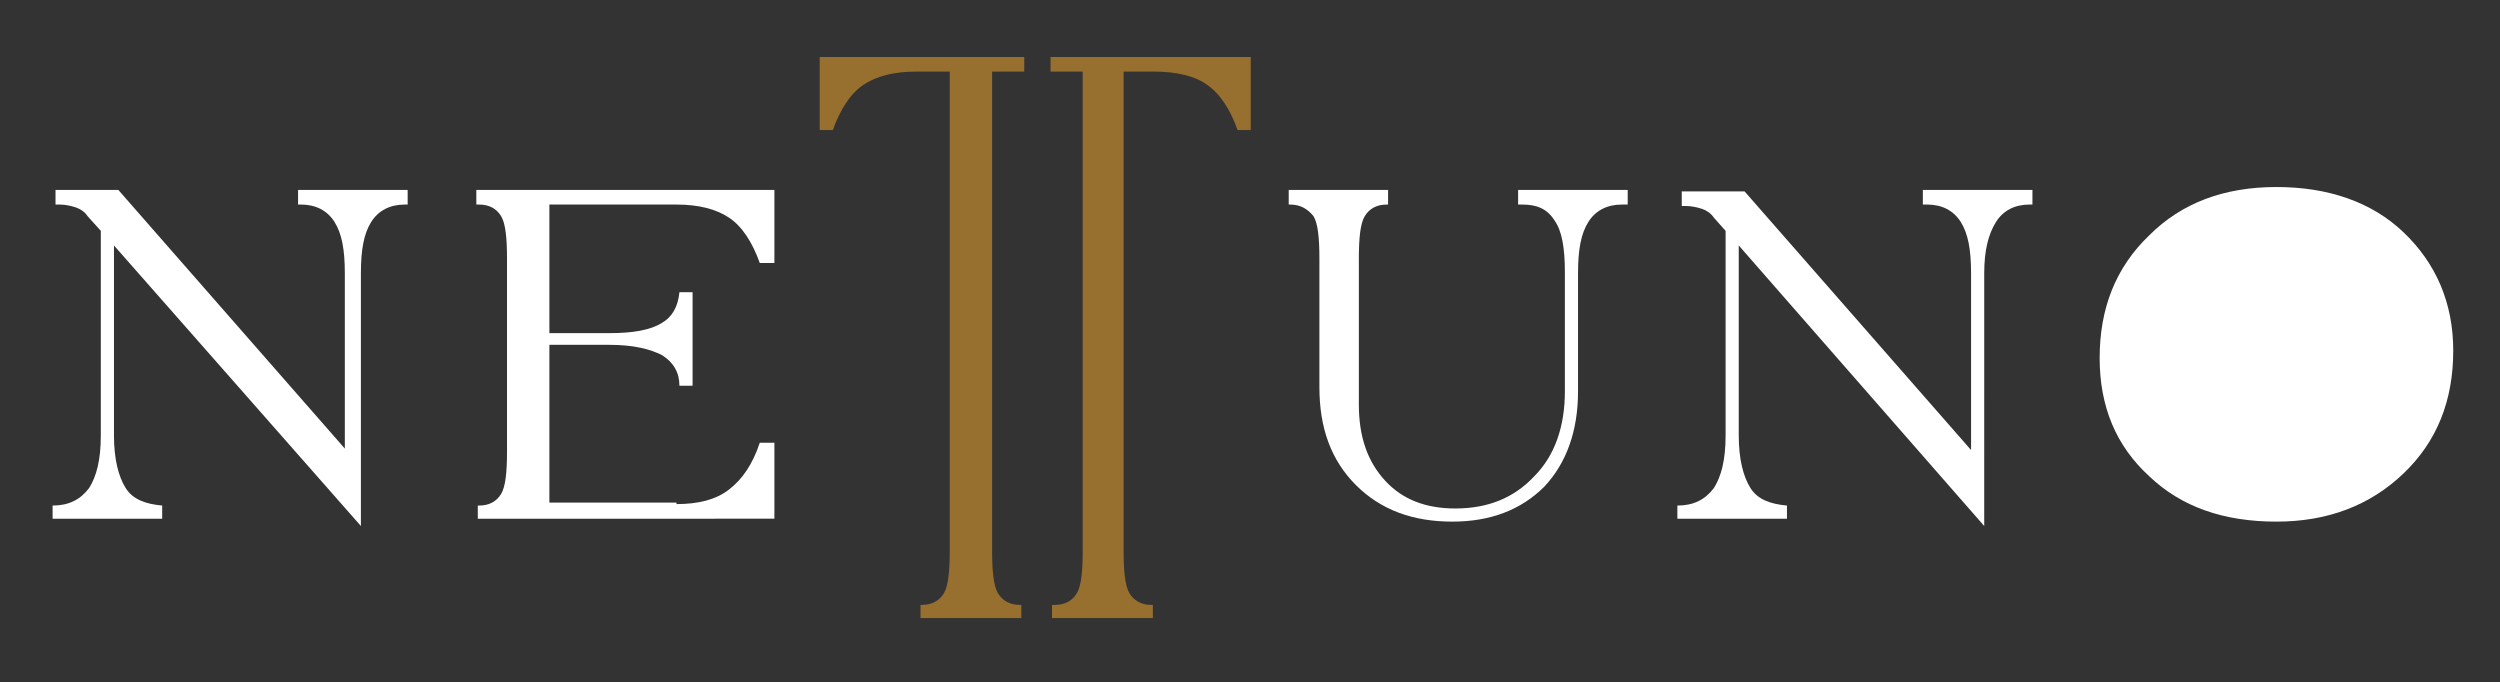
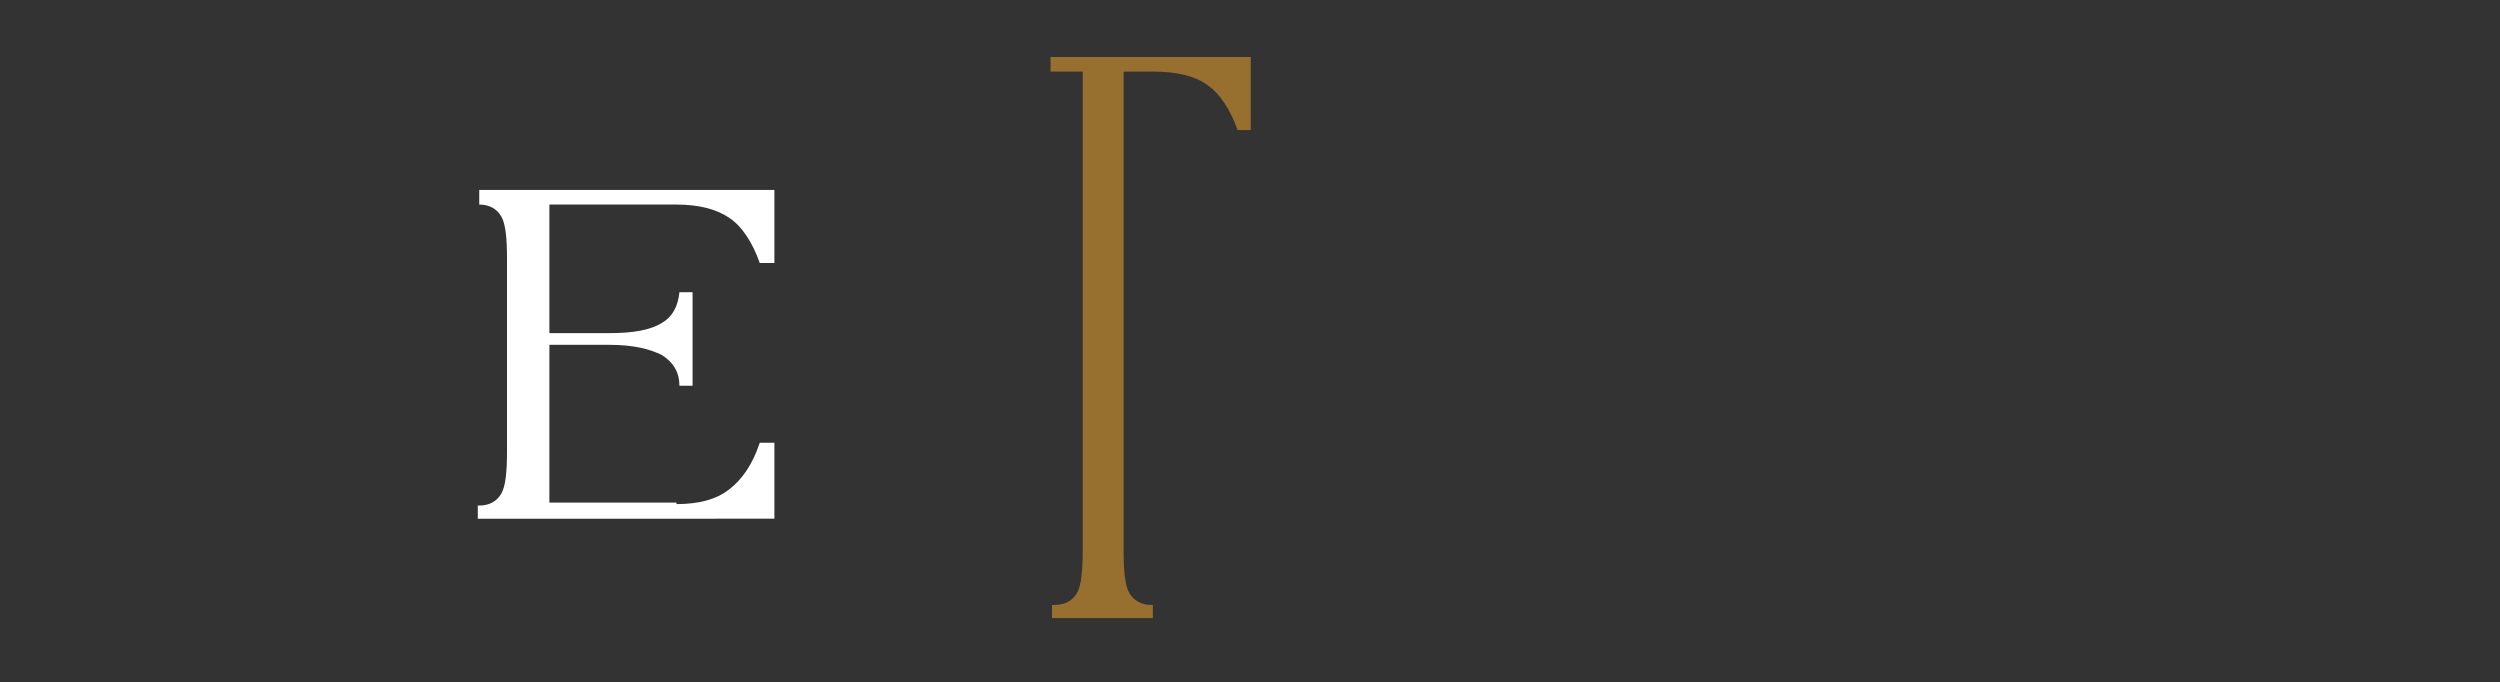
<svg xmlns="http://www.w3.org/2000/svg" version="1.1" id="Livello_1" x="0px" y="0px" viewBox="0 0 171.1 46.7" style="enable-background:new 0 0 171.1 46.7;" xml:space="preserve">
  <rect x="0" y="0" width="171.1" height="46.7" fill="#333333" stroke="none" />
  <style type="text/css">
	.st0{fill:#FFFFFF;}
	.st1{fill:#977030;}
</style>
  <g>
    <g>
-       <path class="st0" d="M3.6,35.5v-0.9c1.1,0,1.9-0.4,2.5-1.2c0.5-0.8,0.8-1.9,0.8-3.6v-14l-0.9-1c-0.2-0.3-0.5-0.5-0.8-0.6    C4.9,14.1,4.5,14,4.1,14H3.8v-1h4.3l15.5,17.7v-12c0-1.6-0.2-2.7-0.7-3.5c-0.5-0.8-1.3-1.2-2.3-1.2h-0.2v-1h7.5v1h-0.2    c-1,0-1.8,0.4-2.3,1.2c-0.5,0.8-0.7,1.9-0.7,3.5V36L7.8,16.8v13c0,1.6,0.3,2.8,0.8,3.6s1.4,1.1,2.5,1.2v0.9H3.6z" />
+       </g>
+     <g>
+       <path class="st0" d="M46.3,34.5c1.5,0,2.7-0.3,3.6-1c0.9-0.7,1.6-1.7,2.1-3.2h1v5.2H32.7v-0.9h0.1c0.7,0,1.2-0.3,1.5-0.8    s0.4-1.5,0.4-2.9V17.7c0-1.4-0.1-2.4-0.4-2.9C34,14.3,33.5,14,32.8,14v-1H53v5h-1c-0.5-1.4-1.2-2.5-2.1-3.1    C49,14.3,47.8,14,46.3,14h-8.7v8.8h4.1c1.6,0,2.8-0.2,3.6-0.7c0.7-0.4,1.1-1.1,1.2-2.1h0.9v6.4h-0.9c0-0.9-0.4-1.6-1.2-2.1    c-0.8-0.4-1.9-0.7-3.6-0.7h-4.1v10.8h8.7V34.5z" />
    </g>
    <g>
-       <path class="st0" d="M46.3,34.5c1.5,0,2.7-0.3,3.6-1c0.9-0.7,1.6-1.7,2.1-3.2h1v5.2H32.7v-0.9h0.1c0.7,0,1.2-0.3,1.5-0.8    s0.4-1.5,0.4-2.9V17.7c0-1.4-0.1-2.4-0.4-2.9C34,14.3,33.5,14,32.8,14h-0.2v-1H53v5h-1c-0.5-1.4-1.2-2.5-2.1-3.1    C49,14.3,47.8,14,46.3,14h-8.7v8.8h4.1c1.6,0,2.8-0.2,3.6-0.7c0.7-0.4,1.1-1.1,1.2-2.1h0.9v6.4h-0.9c0-0.9-0.4-1.6-1.2-2.1    c-0.8-0.4-1.9-0.7-3.6-0.7h-4.1v10.8h8.7V34.5z" />
-     </g>
+       </g>
    <g>
-       <path class="st0" d="M108,26.8c0,2.7-0.8,4.9-2.3,6.5c-1.6,1.6-3.7,2.4-6.3,2.4c-2.7,0-4.9-0.8-6.6-2.5s-2.5-3.9-2.5-6.7v-8.8    c0-1.4-0.1-2.4-0.4-2.9C89.5,14.3,89,14,88.3,14h-0.1v-1H95v1h-0.1c-0.7,0-1.2,0.3-1.5,0.8S93,16.3,93,17.7v10    c0,2.2,0.6,3.9,1.8,5.2c1.2,1.3,2.8,1.9,4.8,1.9c2.2,0,4-0.7,5.4-2.2c1.4-1.4,2.1-3.4,2.1-5.8v-8.2c0-1.6-0.2-2.8-0.7-3.5    c-0.5-0.8-1.2-1.1-2.2-1.1h-0.3v-1h7.5v1H111c-1,0-1.8,0.4-2.3,1.2s-0.7,1.9-0.7,3.5V26.8z" />
-     </g>
+       </g>
    <g>
-       <path class="st0" d="M114.8,35.5v-0.9c1.1,0,1.9-0.4,2.5-1.2c0.5-0.8,0.8-1.9,0.8-3.6v-14l-0.8-0.9c-0.2-0.3-0.5-0.5-0.8-0.6    s-0.7-0.2-1.1-0.2h-0.3v-1h4.3l15.5,17.7V18.7c0-1.6-0.2-2.7-0.7-3.5c-0.5-0.8-1.3-1.2-2.3-1.2h-0.3v-1h7.5v1h-0.2    c-1,0-1.8,0.4-2.3,1.2c-0.5,0.8-0.8,1.9-0.8,3.5V36L119,16.8v13c0,1.6,0.3,2.8,0.8,3.6s1.4,1.1,2.5,1.2v0.9H114.8z" />
-     </g>
+       </g>
    <g>
-       <path class="st0" d="M155.8,12.8c3.5,0,6.5,1,8.7,3.1s3.4,4.8,3.4,8.1c0,3.4-1.1,6.2-3.4,8.4c-2.3,2.2-5.2,3.3-8.7,3.3    c-3.6,0-6.5-1-8.7-3.1c-2.3-2.1-3.4-4.8-3.4-8.1c0-3.4,1.1-6.2,3.4-8.4C149.3,13.9,152.2,12.8,155.8,12.8" />
-     </g>
-     <g>
-       <path class="st1" d="M56.1,3.9v5H57c0.5-1.4,1.2-2.5,2.1-3.1c0.9-0.6,2.1-0.9,3.6-0.9H65v32.8c0,1.4-0.1,2.4-0.4,2.9    s-0.8,0.8-1.5,0.8H63v0.9h6.9v-0.9h-0.1c-0.7,0-1.2-0.3-1.5-0.8s-0.4-1.5-0.4-2.9V4.9h2.2v-1H56.1z" />
-     </g>
+       </g>
    <g>
      <path class="st1" d="M71.9,4.9h2.2v32.8c0,1.4-0.1,2.4-0.4,2.9s-0.8,0.8-1.5,0.8H72v0.9h6.9v-0.9h-0.1c-0.7,0-1.2-0.3-1.5-0.8    s-0.4-1.5-0.4-2.9V4.9H79c1.5,0,2.8,0.3,3.6,0.9c0.9,0.6,1.6,1.7,2.1,3.1h0.9v-5H71.9V4.9z" />
    </g>
  </g>
</svg>